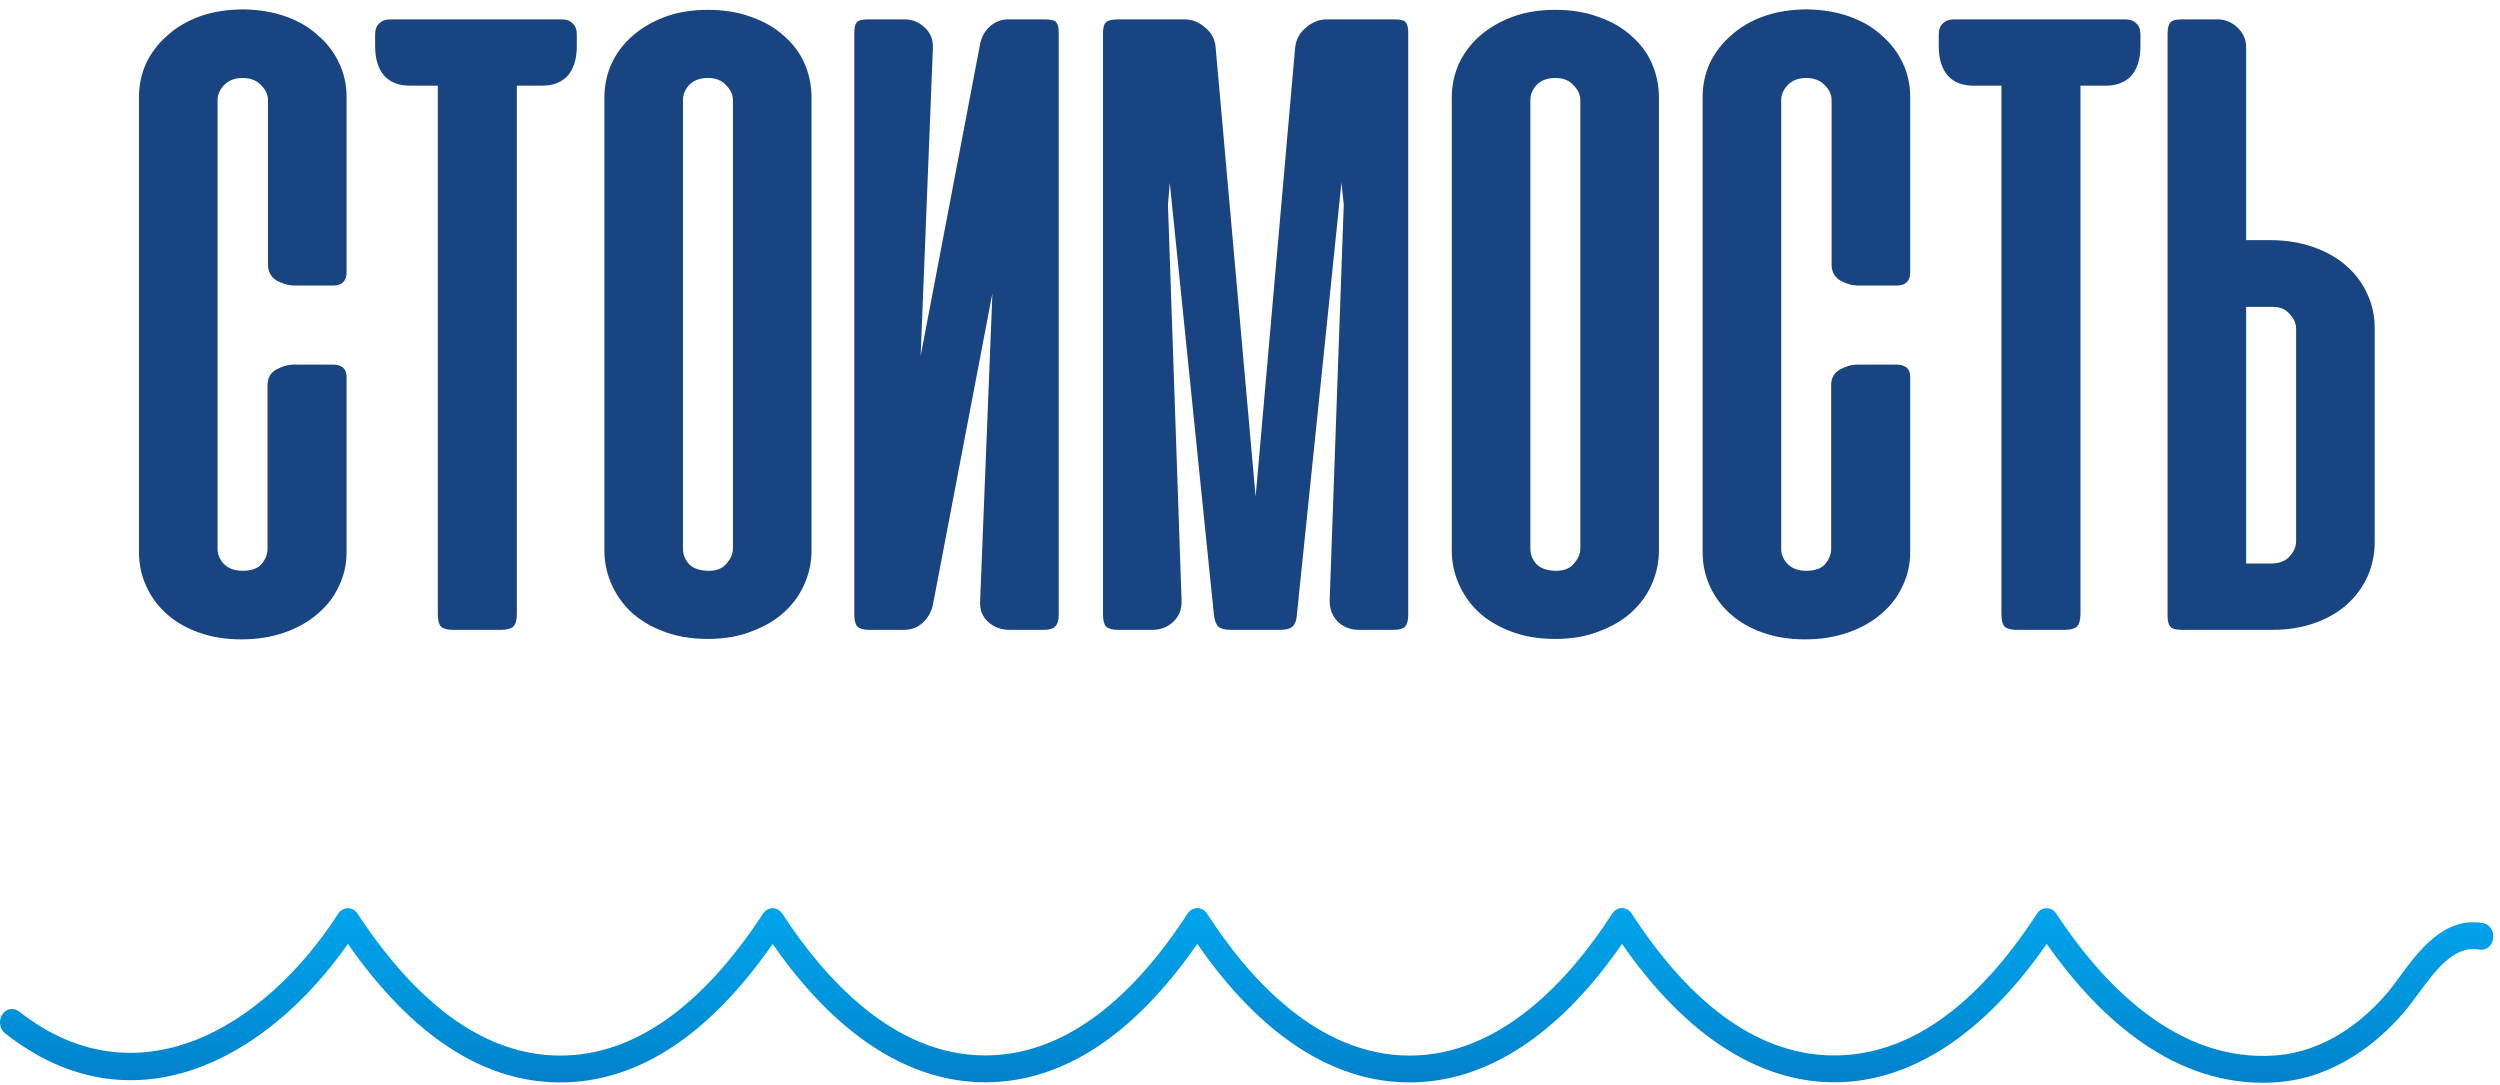
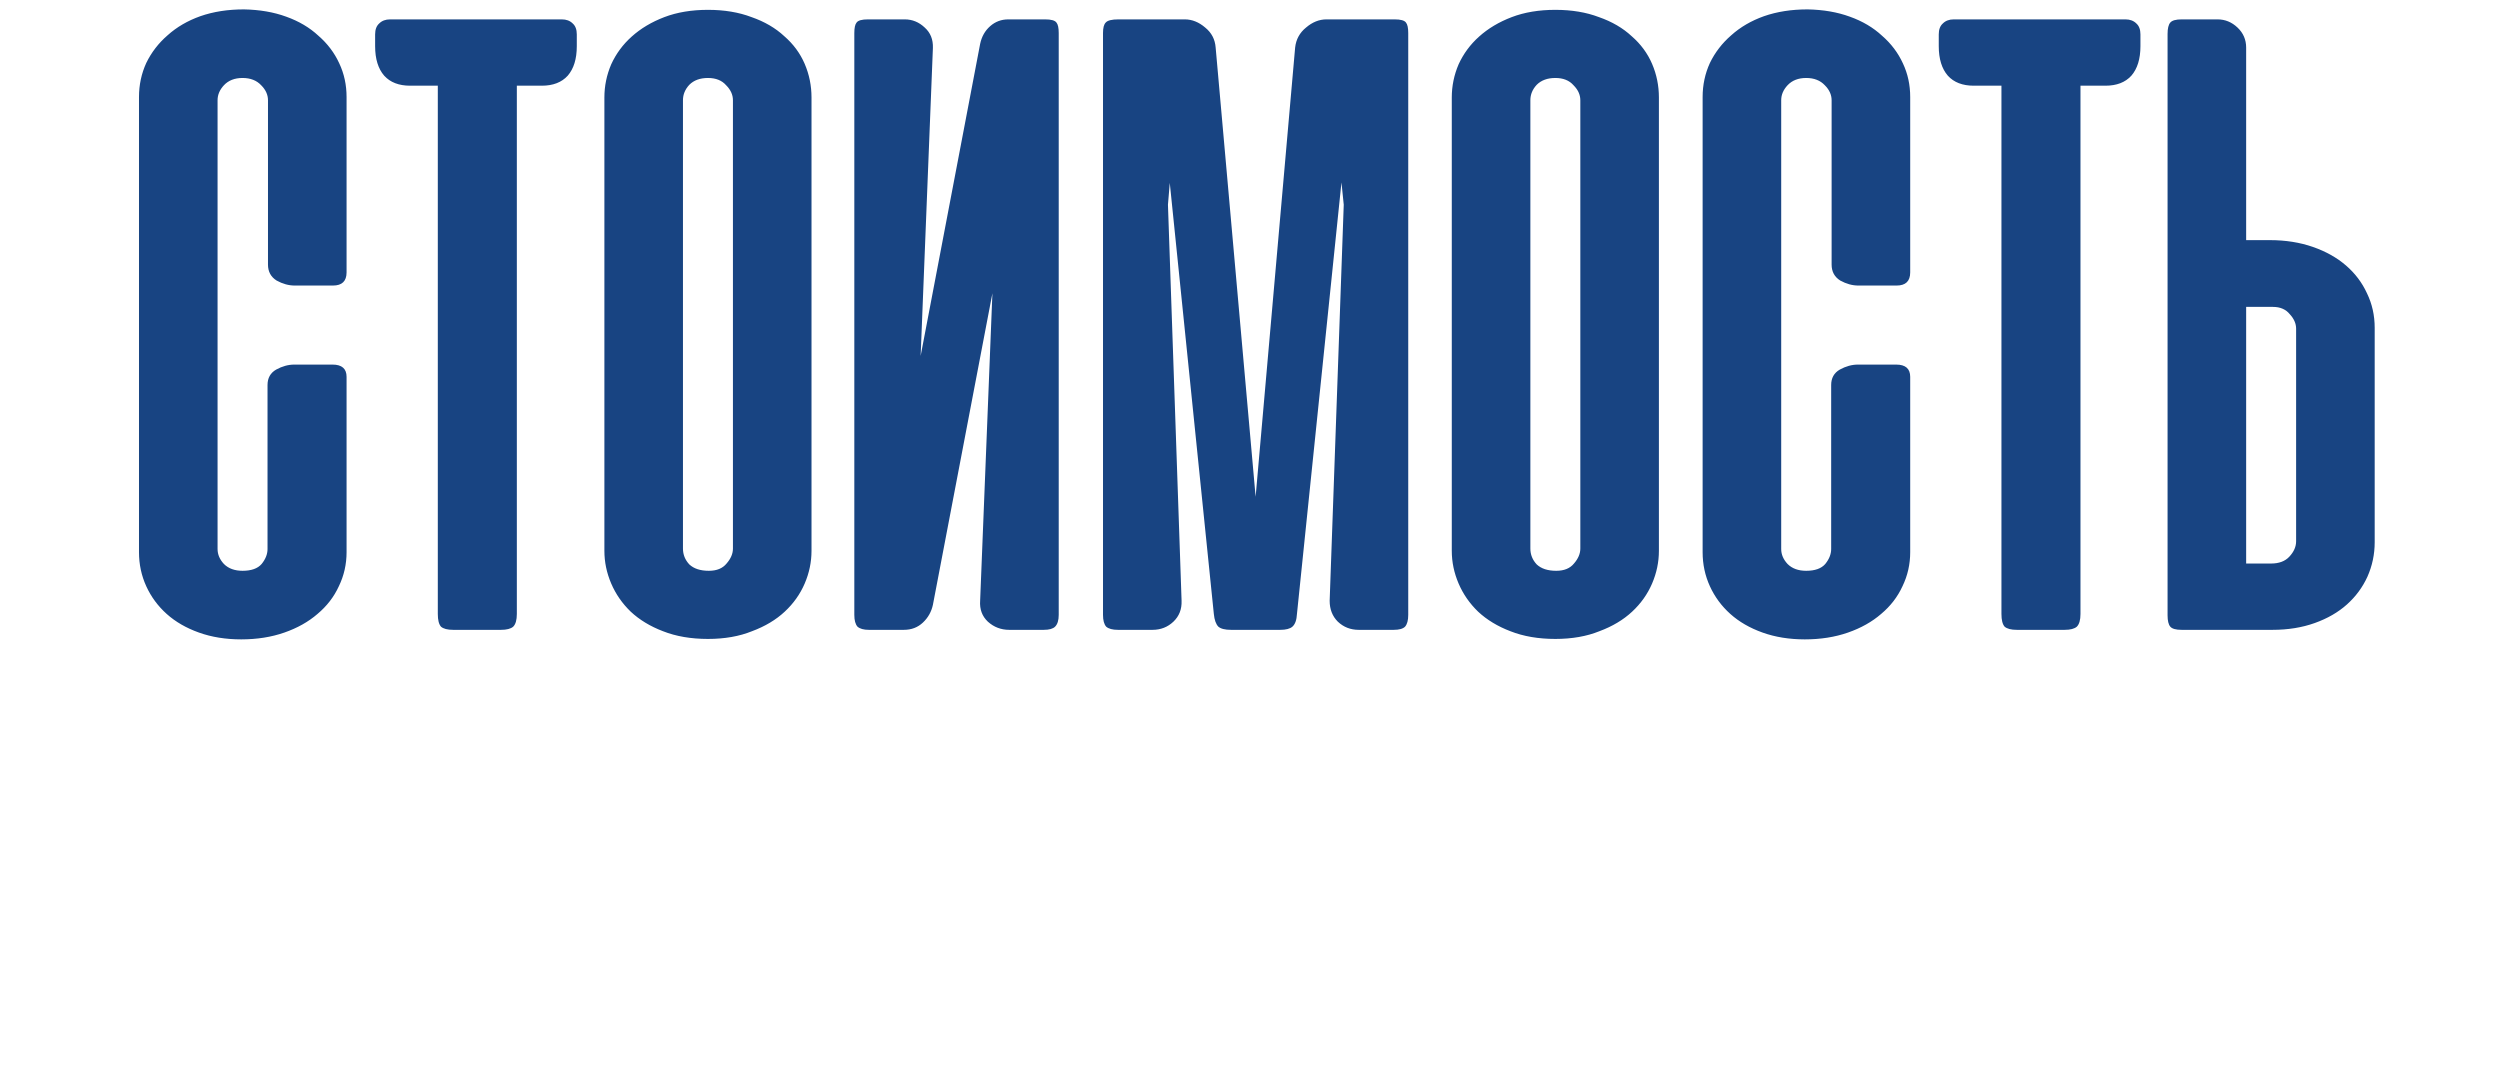
<svg xmlns="http://www.w3.org/2000/svg" width="258" height="112" viewBox="0 0 258 112" fill="none">
  <path d="M25.172 0.969C26.797 1 28.25 1.25 29.531 1.719C30.844 2.187 31.953 2.844 32.859 3.688C33.797 4.5 34.516 5.453 35.016 6.547C35.516 7.609 35.766 8.766 35.766 10.016V28.109C35.766 29.016 35.297 29.469 34.359 29.469H30.422C29.797 29.469 29.172 29.297 28.547 28.953C27.953 28.578 27.656 28.031 27.656 27.312V10.344C27.656 9.781 27.422 9.266 26.953 8.797C26.484 8.297 25.844 8.047 25.031 8.047C24.219 8.047 23.578 8.297 23.109 8.797C22.672 9.266 22.453 9.781 22.453 10.344V56.656C22.453 57.219 22.672 57.734 23.109 58.203C23.578 58.672 24.219 58.906 25.031 58.906C25.938 58.906 26.594 58.672 27 58.203C27.406 57.703 27.609 57.188 27.609 56.656V39.734C27.609 39.016 27.906 38.484 28.5 38.141C29.125 37.797 29.75 37.625 30.375 37.625H34.312C35.281 37.625 35.766 38.047 35.766 38.891V56.984C35.766 58.234 35.5 59.406 34.969 60.5C34.469 61.594 33.734 62.547 32.766 63.359C31.828 64.172 30.688 64.812 29.344 65.281C28 65.75 26.516 65.984 24.891 65.984C23.297 65.984 21.844 65.75 20.531 65.281C19.219 64.812 18.109 64.172 17.203 63.359C16.297 62.547 15.594 61.594 15.094 60.5C14.594 59.406 14.344 58.234 14.344 56.984V10.016C14.344 8.766 14.594 7.594 15.094 6.5C15.625 5.406 16.359 4.453 17.297 3.641C18.234 2.797 19.359 2.141 20.672 1.672C22.016 1.203 23.516 0.969 25.172 0.969ZM57.978 2C58.447 2 58.822 2.141 59.103 2.422C59.385 2.672 59.525 3.047 59.525 3.547V4.766C59.525 6.078 59.213 7.094 58.588 7.812C57.963 8.5 57.072 8.844 55.916 8.844H53.338V63.359C53.338 63.984 53.213 64.422 52.963 64.672C52.713 64.891 52.291 65 51.697 65H46.775C46.182 65 45.76 64.891 45.51 64.672C45.291 64.422 45.182 63.984 45.182 63.359V8.844H42.322C41.166 8.844 40.275 8.5 39.65 7.812C39.025 7.094 38.713 6.078 38.713 4.766V3.547C38.713 3.047 38.853 2.672 39.135 2.422C39.416 2.141 39.791 2 40.26 2H57.978ZM62.373 10.062C62.373 8.875 62.607 7.734 63.076 6.641C63.576 5.547 64.279 4.594 65.186 3.781C66.123 2.938 67.248 2.266 68.561 1.766C69.873 1.266 71.373 1.016 73.061 1.016C74.748 1.016 76.248 1.266 77.561 1.766C78.904 2.234 80.029 2.891 80.936 3.734C81.873 4.547 82.576 5.5 83.045 6.594C83.514 7.688 83.748 8.844 83.748 10.062V56.844C83.748 58 83.514 59.125 83.045 60.219C82.576 61.312 81.889 62.281 80.982 63.125C80.076 63.969 78.951 64.641 77.607 65.141C76.295 65.672 74.779 65.938 73.061 65.938C71.311 65.938 69.764 65.672 68.42 65.141C67.107 64.641 65.998 63.969 65.092 63.125C64.217 62.281 63.545 61.312 63.076 60.219C62.607 59.125 62.373 58 62.373 56.844V10.062ZM70.482 56.609C70.482 57.234 70.701 57.781 71.139 58.25C71.607 58.688 72.279 58.906 73.154 58.906C73.967 58.906 74.576 58.656 74.982 58.156C75.42 57.656 75.639 57.141 75.639 56.609V10.344C75.639 9.781 75.404 9.266 74.936 8.797C74.498 8.297 73.873 8.047 73.061 8.047C72.248 8.047 71.607 8.281 71.139 8.75C70.701 9.219 70.482 9.75 70.482 10.344V56.609ZM88.166 63.453V3.406C88.166 2.875 88.244 2.516 88.4 2.328C88.557 2.109 88.947 2 89.572 2H93.369C94.15 2 94.838 2.281 95.432 2.844C96.025 3.375 96.307 4.078 96.275 4.953L95.01 36.734L101.15 4.531C101.307 3.781 101.65 3.172 102.182 2.703C102.713 2.234 103.338 2 104.057 2H107.854C108.479 2 108.869 2.109 109.025 2.328C109.182 2.516 109.26 2.875 109.26 3.406V63.453C109.26 64.016 109.135 64.422 108.885 64.672C108.666 64.891 108.275 65 107.713 65H104.15C103.307 65 102.572 64.719 101.947 64.156C101.354 63.594 101.088 62.875 101.15 62L102.416 30.266L96.275 62.422C96.119 63.141 95.775 63.75 95.244 64.25C94.713 64.75 94.057 65 93.275 65H89.666C89.135 65 88.744 64.891 88.494 64.672C88.275 64.422 88.166 64.016 88.166 63.453ZM120.721 18.875L120.533 21.125L121.939 62C121.971 62.875 121.689 63.594 121.096 64.156C120.502 64.719 119.783 65 118.939 65H115.377C114.814 65 114.408 64.891 114.158 64.672C113.939 64.422 113.83 64.016 113.83 63.453V3.406C113.83 2.875 113.924 2.516 114.111 2.328C114.299 2.109 114.736 2 115.424 2H122.268C123.018 2 123.721 2.281 124.377 2.844C125.033 3.375 125.393 4.062 125.455 4.906L129.58 51.266L133.658 4.906C133.752 4.062 134.127 3.375 134.783 2.844C135.439 2.281 136.143 2 136.893 2H143.924C144.549 2 144.939 2.109 145.096 2.328C145.252 2.516 145.33 2.875 145.33 3.406V63.453C145.33 64.016 145.221 64.422 145.002 64.672C144.783 64.891 144.393 65 143.83 65H140.221C139.377 65 138.658 64.719 138.064 64.156C137.502 63.594 137.221 62.875 137.221 62L138.674 21.125L138.439 18.828L133.846 63.359C133.814 63.984 133.658 64.422 133.377 64.672C133.127 64.891 132.705 65 132.111 65H127.049C126.424 65 125.986 64.891 125.736 64.672C125.486 64.422 125.33 63.984 125.268 63.359L120.721 18.875ZM149.824 10.062C149.824 8.875 150.059 7.734 150.527 6.641C151.027 5.547 151.73 4.594 152.637 3.781C153.574 2.938 154.699 2.266 156.012 1.766C157.324 1.266 158.824 1.016 160.512 1.016C162.199 1.016 163.699 1.266 165.012 1.766C166.355 2.234 167.48 2.891 168.387 3.734C169.324 4.547 170.027 5.5 170.496 6.594C170.965 7.688 171.199 8.844 171.199 10.062V56.844C171.199 58 170.965 59.125 170.496 60.219C170.027 61.312 169.34 62.281 168.434 63.125C167.527 63.969 166.402 64.641 165.059 65.141C163.746 65.672 162.23 65.938 160.512 65.938C158.762 65.938 157.215 65.672 155.871 65.141C154.559 64.641 153.449 63.969 152.543 63.125C151.668 62.281 150.996 61.312 150.527 60.219C150.059 59.125 149.824 58 149.824 56.844V10.062ZM157.934 56.609C157.934 57.234 158.152 57.781 158.59 58.25C159.059 58.688 159.73 58.906 160.605 58.906C161.418 58.906 162.027 58.656 162.434 58.156C162.871 57.656 163.09 57.141 163.09 56.609V10.344C163.09 9.781 162.855 9.266 162.387 8.797C161.949 8.297 161.324 8.047 160.512 8.047C159.699 8.047 159.059 8.281 158.59 8.75C158.152 9.219 157.934 9.75 157.934 10.344V56.609ZM186.539 0.969C188.164 1 189.617 1.25 190.898 1.719C192.211 2.187 193.32 2.844 194.227 3.688C195.164 4.5 195.883 5.453 196.383 6.547C196.883 7.609 197.133 8.766 197.133 10.016V28.109C197.133 29.016 196.664 29.469 195.727 29.469H191.789C191.164 29.469 190.539 29.297 189.914 28.953C189.32 28.578 189.023 28.031 189.023 27.312V10.344C189.023 9.781 188.789 9.266 188.32 8.797C187.852 8.297 187.211 8.047 186.398 8.047C185.586 8.047 184.945 8.297 184.477 8.797C184.039 9.266 183.82 9.781 183.82 10.344V56.656C183.82 57.219 184.039 57.734 184.477 58.203C184.945 58.672 185.586 58.906 186.398 58.906C187.305 58.906 187.961 58.672 188.367 58.203C188.773 57.703 188.977 57.188 188.977 56.656V39.734C188.977 39.016 189.273 38.484 189.867 38.141C190.492 37.797 191.117 37.625 191.742 37.625H195.68C196.648 37.625 197.133 38.047 197.133 38.891V56.984C197.133 58.234 196.867 59.406 196.336 60.5C195.836 61.594 195.102 62.547 194.133 63.359C193.195 64.172 192.055 64.812 190.711 65.281C189.367 65.75 187.883 65.984 186.258 65.984C184.664 65.984 183.211 65.75 181.898 65.281C180.586 64.812 179.477 64.172 178.57 63.359C177.664 62.547 176.961 61.594 176.461 60.5C175.961 59.406 175.711 58.234 175.711 56.984V10.016C175.711 8.766 175.961 7.594 176.461 6.5C176.992 5.406 177.727 4.453 178.664 3.641C179.602 2.797 180.727 2.141 182.039 1.672C183.383 1.203 184.883 0.969 186.539 0.969ZM219.346 2C219.814 2 220.189 2.141 220.471 2.422C220.752 2.672 220.893 3.047 220.893 3.547V4.766C220.893 6.078 220.58 7.094 219.955 7.812C219.33 8.5 218.439 8.844 217.283 8.844H214.705V63.359C214.705 63.984 214.58 64.422 214.33 64.672C214.08 64.891 213.658 65 213.064 65H208.143C207.549 65 207.127 64.891 206.877 64.672C206.658 64.422 206.549 63.984 206.549 63.359V8.844H203.689C202.533 8.844 201.643 8.5 201.018 7.812C200.393 7.094 200.08 6.078 200.08 4.766V3.547C200.08 3.047 200.221 2.672 200.502 2.422C200.783 2.141 201.158 2 201.627 2H219.346ZM231.803 24.781H234.24C235.865 24.781 237.35 25.016 238.693 25.484C240.037 25.953 241.178 26.594 242.115 27.406C243.053 28.219 243.771 29.172 244.271 30.266C244.803 31.359 245.068 32.547 245.068 33.828V55.953C245.068 57.203 244.818 58.391 244.318 59.516C243.818 60.609 243.115 61.562 242.209 62.375C241.303 63.188 240.193 63.828 238.881 64.297C237.568 64.766 236.115 65 234.521 65H225.146C224.553 65 224.162 64.891 223.975 64.672C223.787 64.453 223.693 64.062 223.693 63.5V3.5C223.693 2.938 223.787 2.547 223.975 2.328C224.162 2.109 224.553 2 225.146 2H228.85C229.631 2 230.318 2.281 230.912 2.844C231.506 3.406 231.803 4.094 231.803 4.906V24.781ZM234.568 31.672H231.803V58.156H234.381C235.193 58.156 235.818 57.922 236.256 57.453C236.725 56.953 236.959 56.422 236.959 55.859V33.922C236.959 33.391 236.74 32.891 236.303 32.422C235.896 31.922 235.318 31.672 234.568 31.672Z" fill="#184482" />
-   <path d="M233.51 111.739C223.601 111.739 216.087 104.344 211.218 97.411C204.731 106.761 197.181 111.689 189.31 111.691C189.31 111.691 189.307 111.691 189.304 111.691C181.431 111.691 173.881 106.762 167.391 97.41C160.934 106.77 153.387 111.704 145.478 111.706H145.475C135.673 111.707 128.283 104.255 123.562 97.409C117.061 106.769 109.8 111.571 101.956 111.689C101.86 111.689 101.764 111.69 101.67 111.69C93.772 111.69 86.222 106.77 79.738 97.417C73.13 106.899 65.764 111.704 57.822 111.706C57.822 111.706 57.819 111.706 57.816 111.706C49.896 111.706 42.53 106.899 35.906 97.411C27.392 109.53 13.487 116.848 0.524 106.64C-0.033 106.2 -0.168 105.336 0.225 104.71C0.621 104.083 1.392 103.934 1.953 104.374C14.053 113.904 27.219 106.184 34.898 94.301C35.129 93.942 35.499 93.729 35.898 93.727C35.898 93.727 35.9 93.727 35.903 93.727C36.296 93.727 36.667 93.937 36.9 94.292C43.288 104.008 50.327 108.934 57.816 108.934C57.819 108.934 57.822 108.934 57.822 108.934C65.333 108.932 72.372 104.006 78.744 94.293C78.975 93.938 79.345 93.727 79.741 93.727C79.743 93.727 79.743 93.727 79.743 93.727C80.139 93.728 80.51 93.94 80.743 94.299C85.088 100.987 92.231 108.919 101.67 108.919C101.753 108.919 101.838 108.919 101.923 108.917C109.352 108.807 116.298 103.882 122.565 94.281C122.798 93.924 123.172 93.713 123.564 93.713C123.567 93.713 123.57 93.713 123.57 93.713C123.965 93.715 124.339 93.929 124.57 94.288C128.876 100.97 136 108.934 145.475 108.934C145.475 108.934 145.475 108.934 145.478 108.934C154.942 108.932 162.071 100.968 166.383 94.288C166.617 93.927 166.99 93.714 167.386 93.713H167.388C167.787 93.713 168.157 93.925 168.391 94.284C174.702 103.995 181.738 108.92 189.304 108.92C189.307 108.92 189.307 108.92 189.31 108.92C196.868 108.918 203.901 103.998 210.212 94.298C210.443 93.94 210.814 93.728 211.209 93.727C211.212 93.727 211.212 93.727 211.212 93.727C211.608 93.727 211.978 93.937 212.212 94.292C216.875 101.39 224.598 109.715 234.856 108.916C240.052 108.524 243.894 105.298 246.204 102.66C246.668 102.133 247.14 101.489 247.634 100.813C249.579 98.171 252.232 94.553 256.266 95.264C256.942 95.383 257.403 96.093 257.296 96.849C257.192 97.605 256.56 98.121 255.879 98.001C253.248 97.536 251.372 100.097 249.549 102.573C249.002 103.317 248.483 104.021 247.975 104.599C245.363 107.582 240.997 111.231 235.023 111.682C234.51 111.72 234.007 111.739 233.51 111.739Z" fill="url(#paint0_linear_306_76)" />
  <defs>
    <linearGradient id="paint0_linear_306_76" x1="128.656" y1="132.426" x2="128.656" y2="93.713" gradientUnits="userSpaceOnUse">
      <stop offset="0.131" stop-color="#005BA5" />
      <stop offset="0.35" stop-color="#0071BA" />
      <stop offset="0.775" stop-color="#0096DE" />
      <stop offset="1" stop-color="#00A4EC" />
    </linearGradient>
  </defs>
</svg>